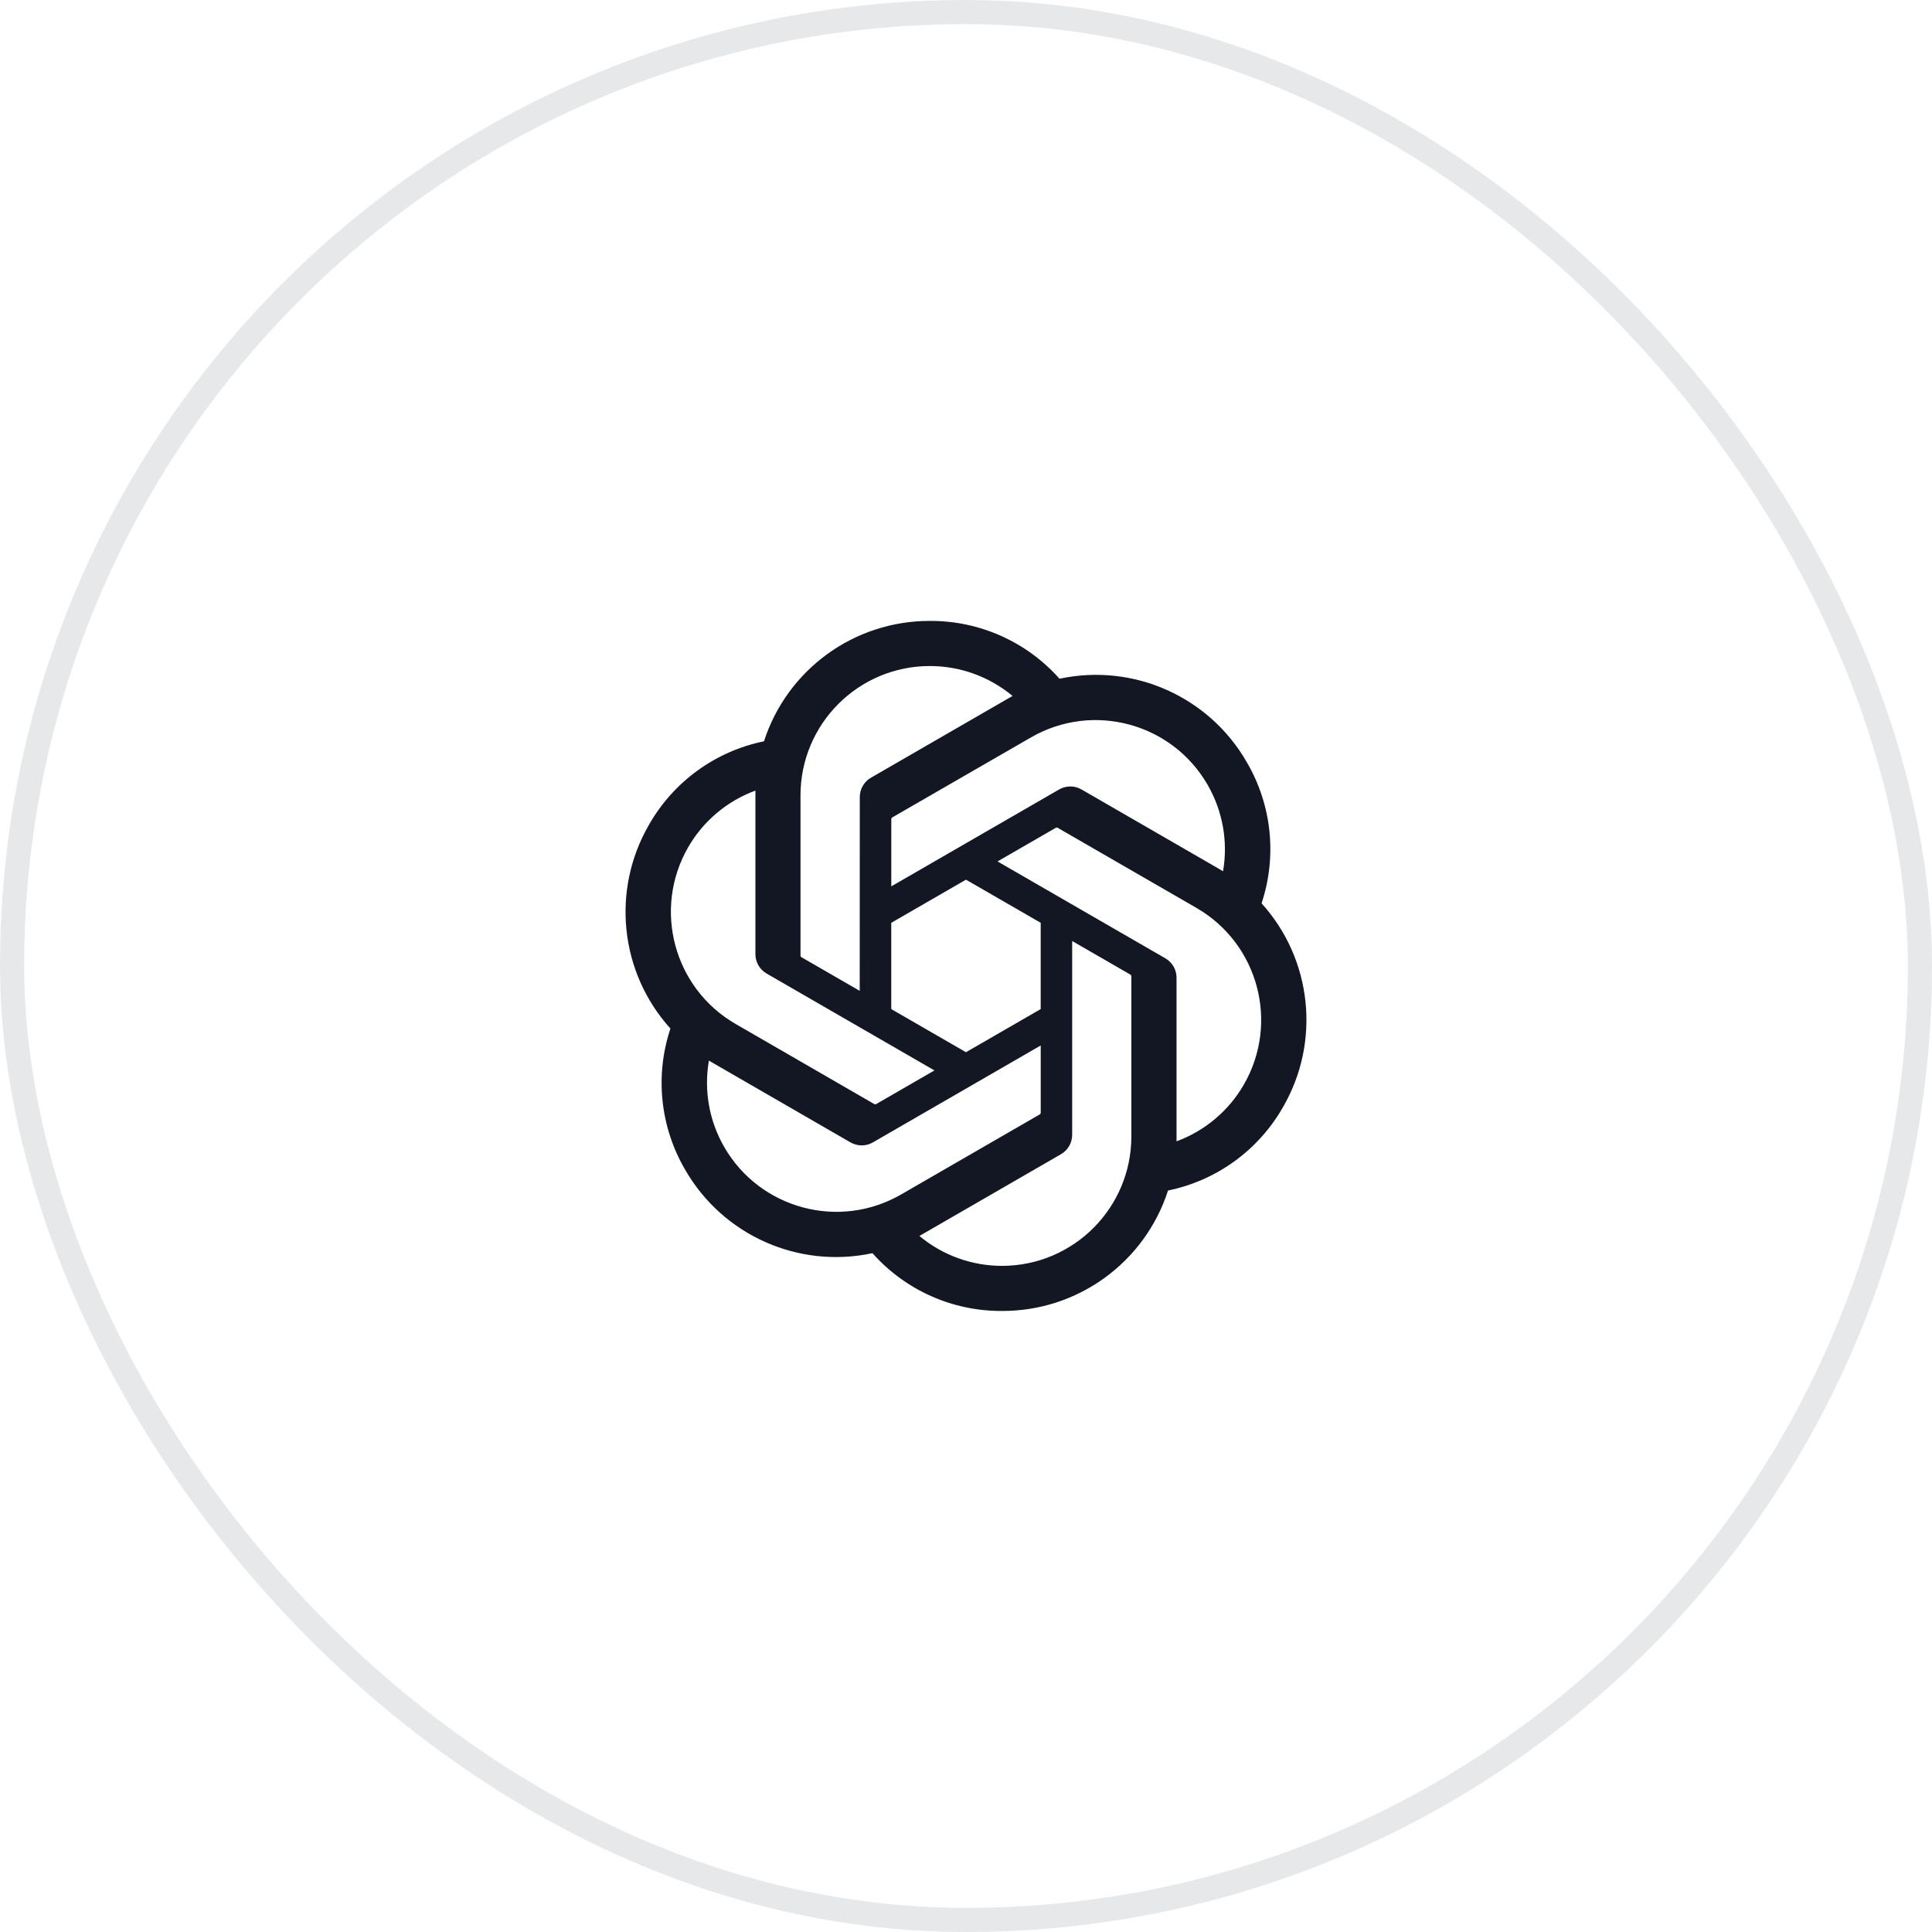
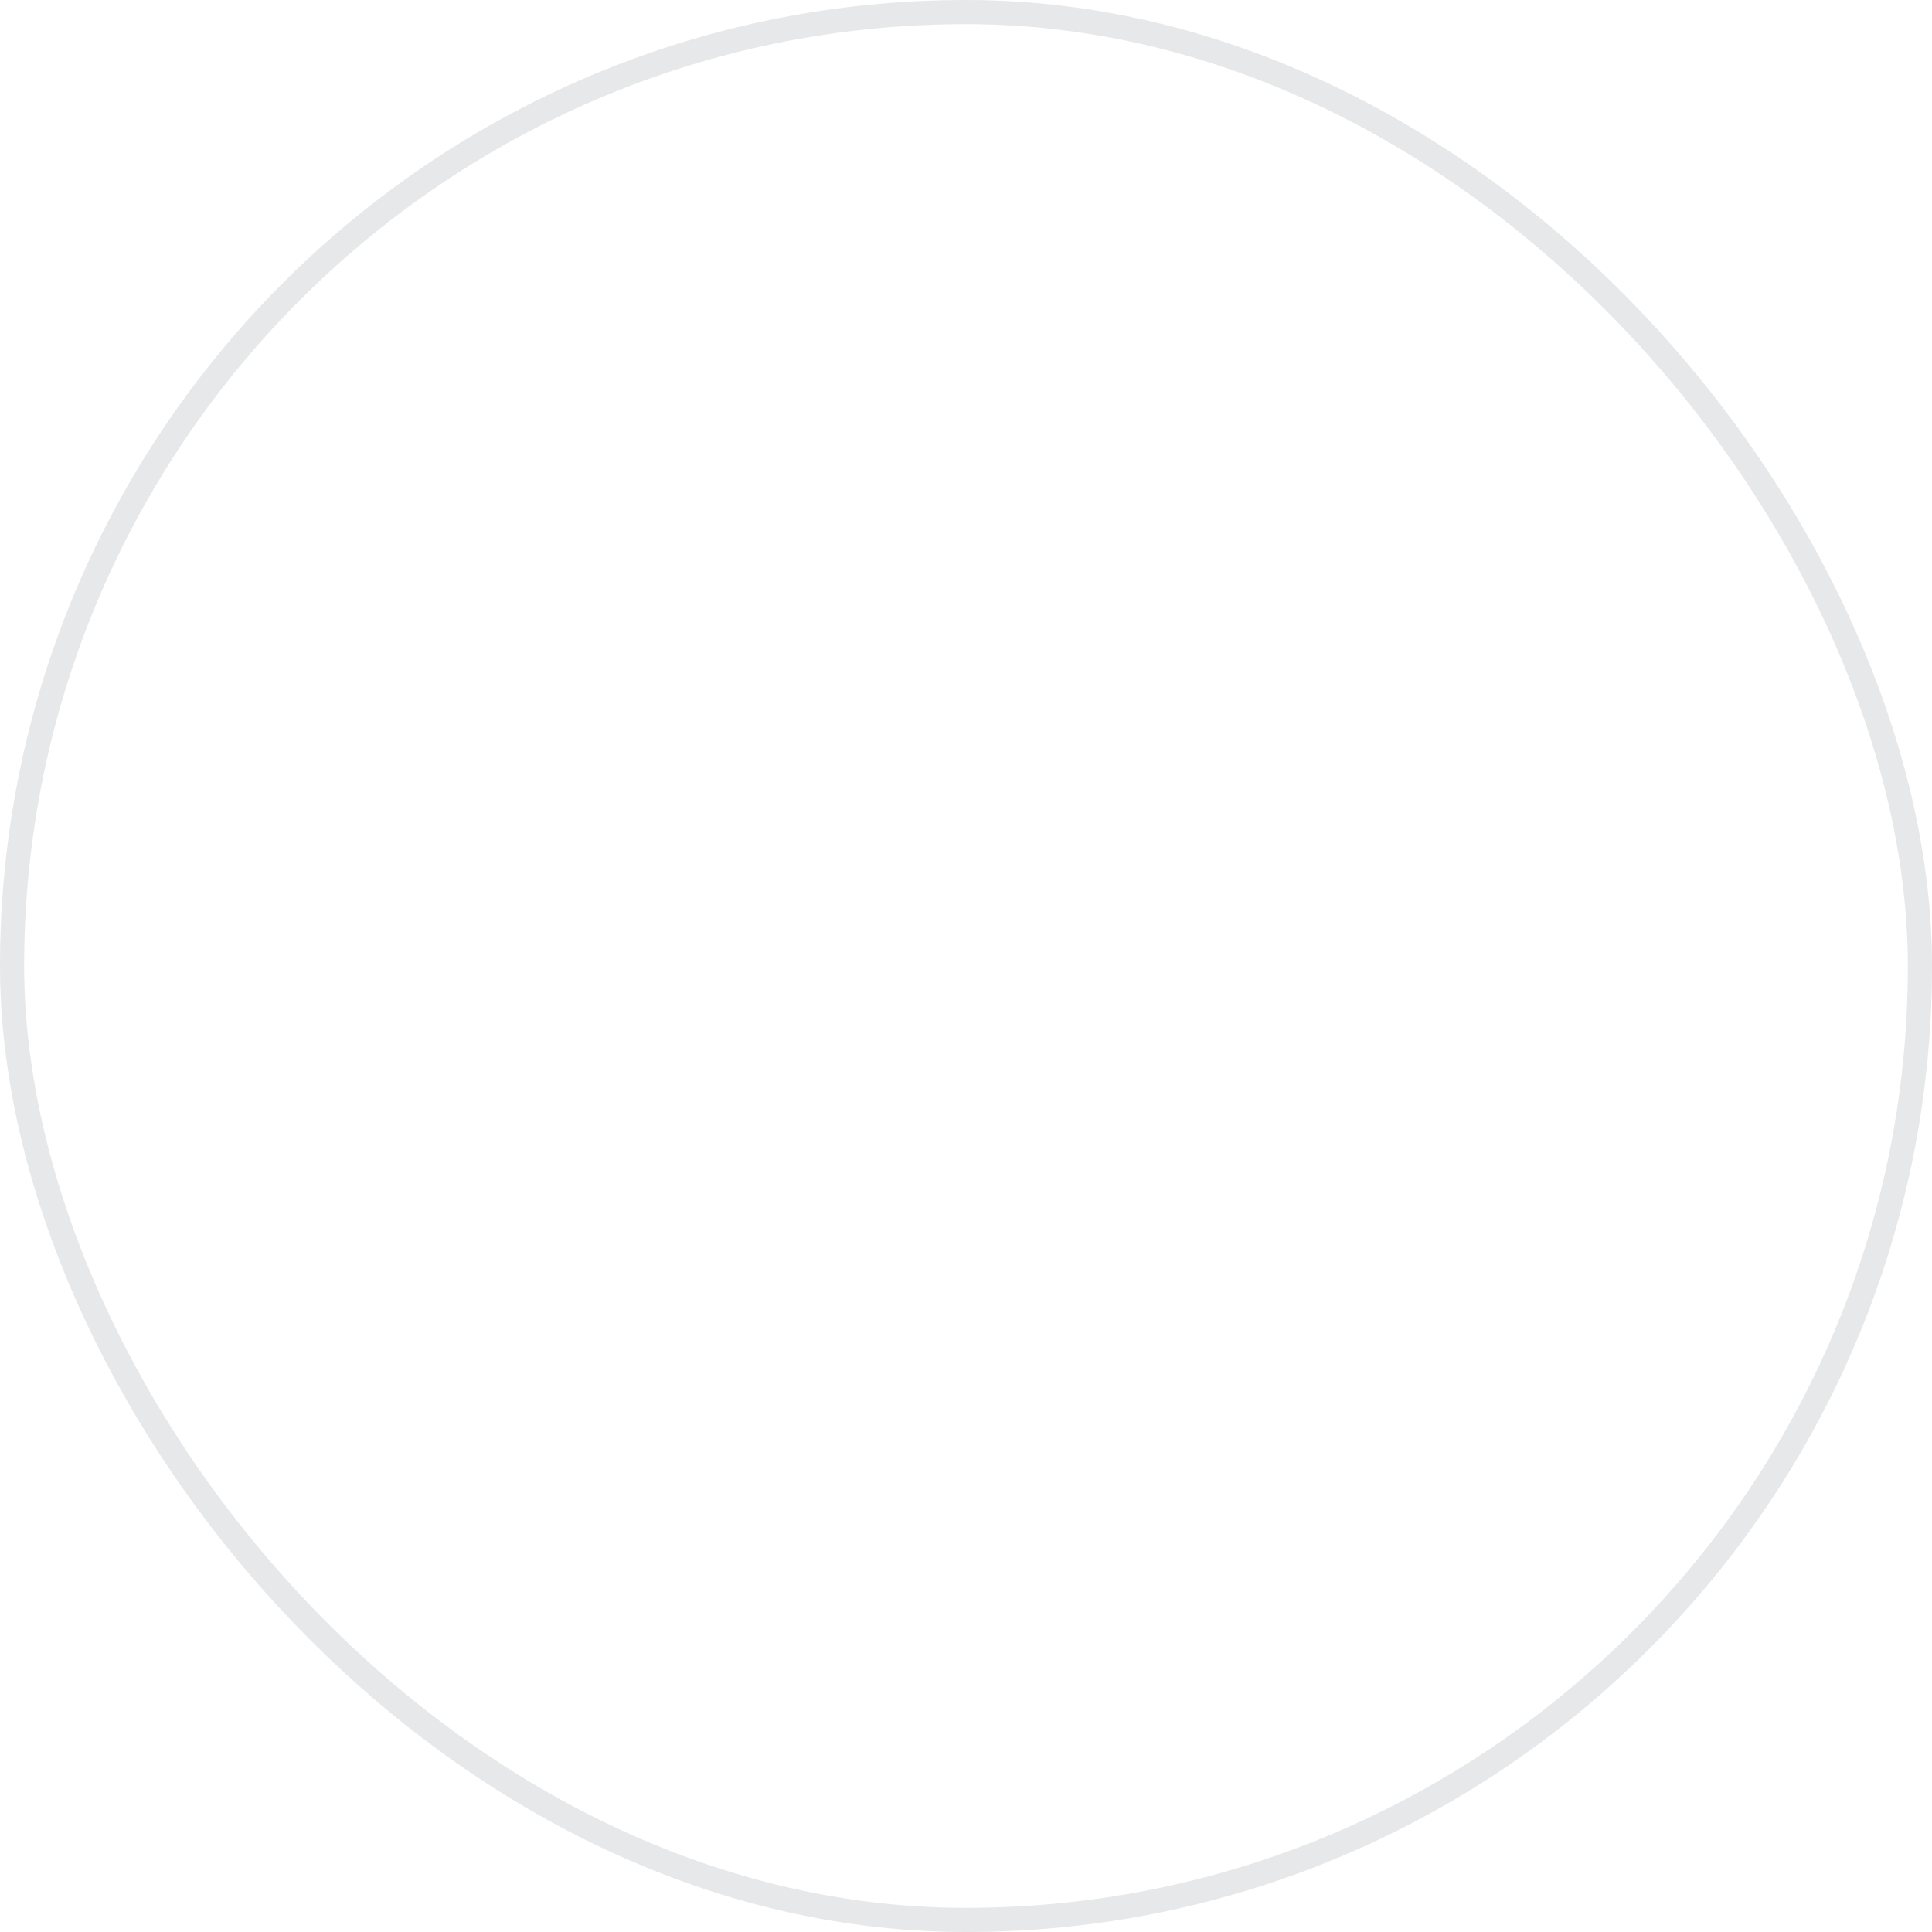
<svg xmlns="http://www.w3.org/2000/svg" width="80" height="80" viewBox="0 0 80 80" fill="none">
  <rect x="0.5" y="0.5" width="79" height="79" rx="39.5" stroke="#131623" stroke-opacity="0.1" />
-   <path d="M52.238 37.406C52.886 35.46 52.663 33.329 51.626 31.559C50.067 28.844 46.933 27.448 43.872 28.105C42.51 26.571 40.554 25.699 38.503 25.711C35.374 25.704 32.598 27.718 31.635 30.695C29.625 31.107 27.89 32.365 26.875 34.148C25.304 36.856 25.662 40.269 27.761 42.59C27.112 44.536 27.335 46.667 28.372 48.437C29.931 51.152 33.066 52.548 36.127 51.891C37.487 53.425 39.445 54.298 41.496 54.284C44.627 54.292 47.404 52.276 48.366 49.296C50.376 48.885 52.111 47.627 53.126 45.843C54.695 43.136 54.336 39.726 52.239 37.404L52.238 37.406ZM41.498 52.417C40.245 52.419 39.031 51.98 38.07 51.178C38.113 51.154 38.189 51.112 38.238 51.082L43.928 47.796C44.219 47.631 44.398 47.321 44.396 46.986V38.965L46.801 40.353C46.827 40.366 46.844 40.391 46.847 40.42V47.062C46.844 50.016 44.452 52.411 41.498 52.417ZM29.993 47.503C29.365 46.419 29.139 45.149 29.355 43.916C29.396 43.941 29.471 43.986 29.523 44.016L35.213 47.302C35.502 47.471 35.859 47.471 36.148 47.302L43.094 43.291V46.068C43.096 46.097 43.083 46.125 43.06 46.142L37.309 49.463C34.747 50.938 31.474 50.062 29.993 47.503ZM28.495 35.083C29.12 33.998 30.107 33.167 31.282 32.736C31.282 32.785 31.28 32.872 31.28 32.932V39.505C31.278 39.839 31.456 40.149 31.747 40.314L38.693 44.324L36.288 45.713C36.264 45.729 36.234 45.732 36.207 45.72L30.455 42.397C27.898 40.916 27.022 37.644 28.495 35.083ZM48.253 39.681L41.306 35.67L43.711 34.282C43.735 34.266 43.766 34.264 43.792 34.275L49.545 37.596C52.106 39.076 52.983 42.352 51.504 44.913C50.878 45.997 49.892 46.827 48.718 47.26V40.49C48.721 40.156 48.542 39.847 48.253 39.681ZM50.646 36.079C50.604 36.053 50.53 36.008 50.477 35.978L44.787 32.692C44.499 32.523 44.142 32.523 43.852 32.692L36.906 36.703V33.926C36.904 33.898 36.918 33.87 36.94 33.852L42.691 30.534C45.253 29.056 48.529 29.936 50.005 32.498C50.63 33.581 50.856 34.848 50.644 36.079H50.646ZM35.599 41.029L33.193 39.64C33.167 39.627 33.15 39.602 33.147 39.574V32.931C33.149 29.974 35.548 27.577 38.505 27.579C39.756 27.579 40.967 28.018 41.929 28.819C41.885 28.842 41.81 28.884 41.76 28.914L36.07 32.2C35.779 32.365 35.601 32.674 35.602 33.009L35.599 41.027V41.029ZM36.905 38.212L39.999 36.425L43.093 38.211V41.784L39.999 43.57L36.905 41.784V38.212Z" fill="#131623" />
</svg>